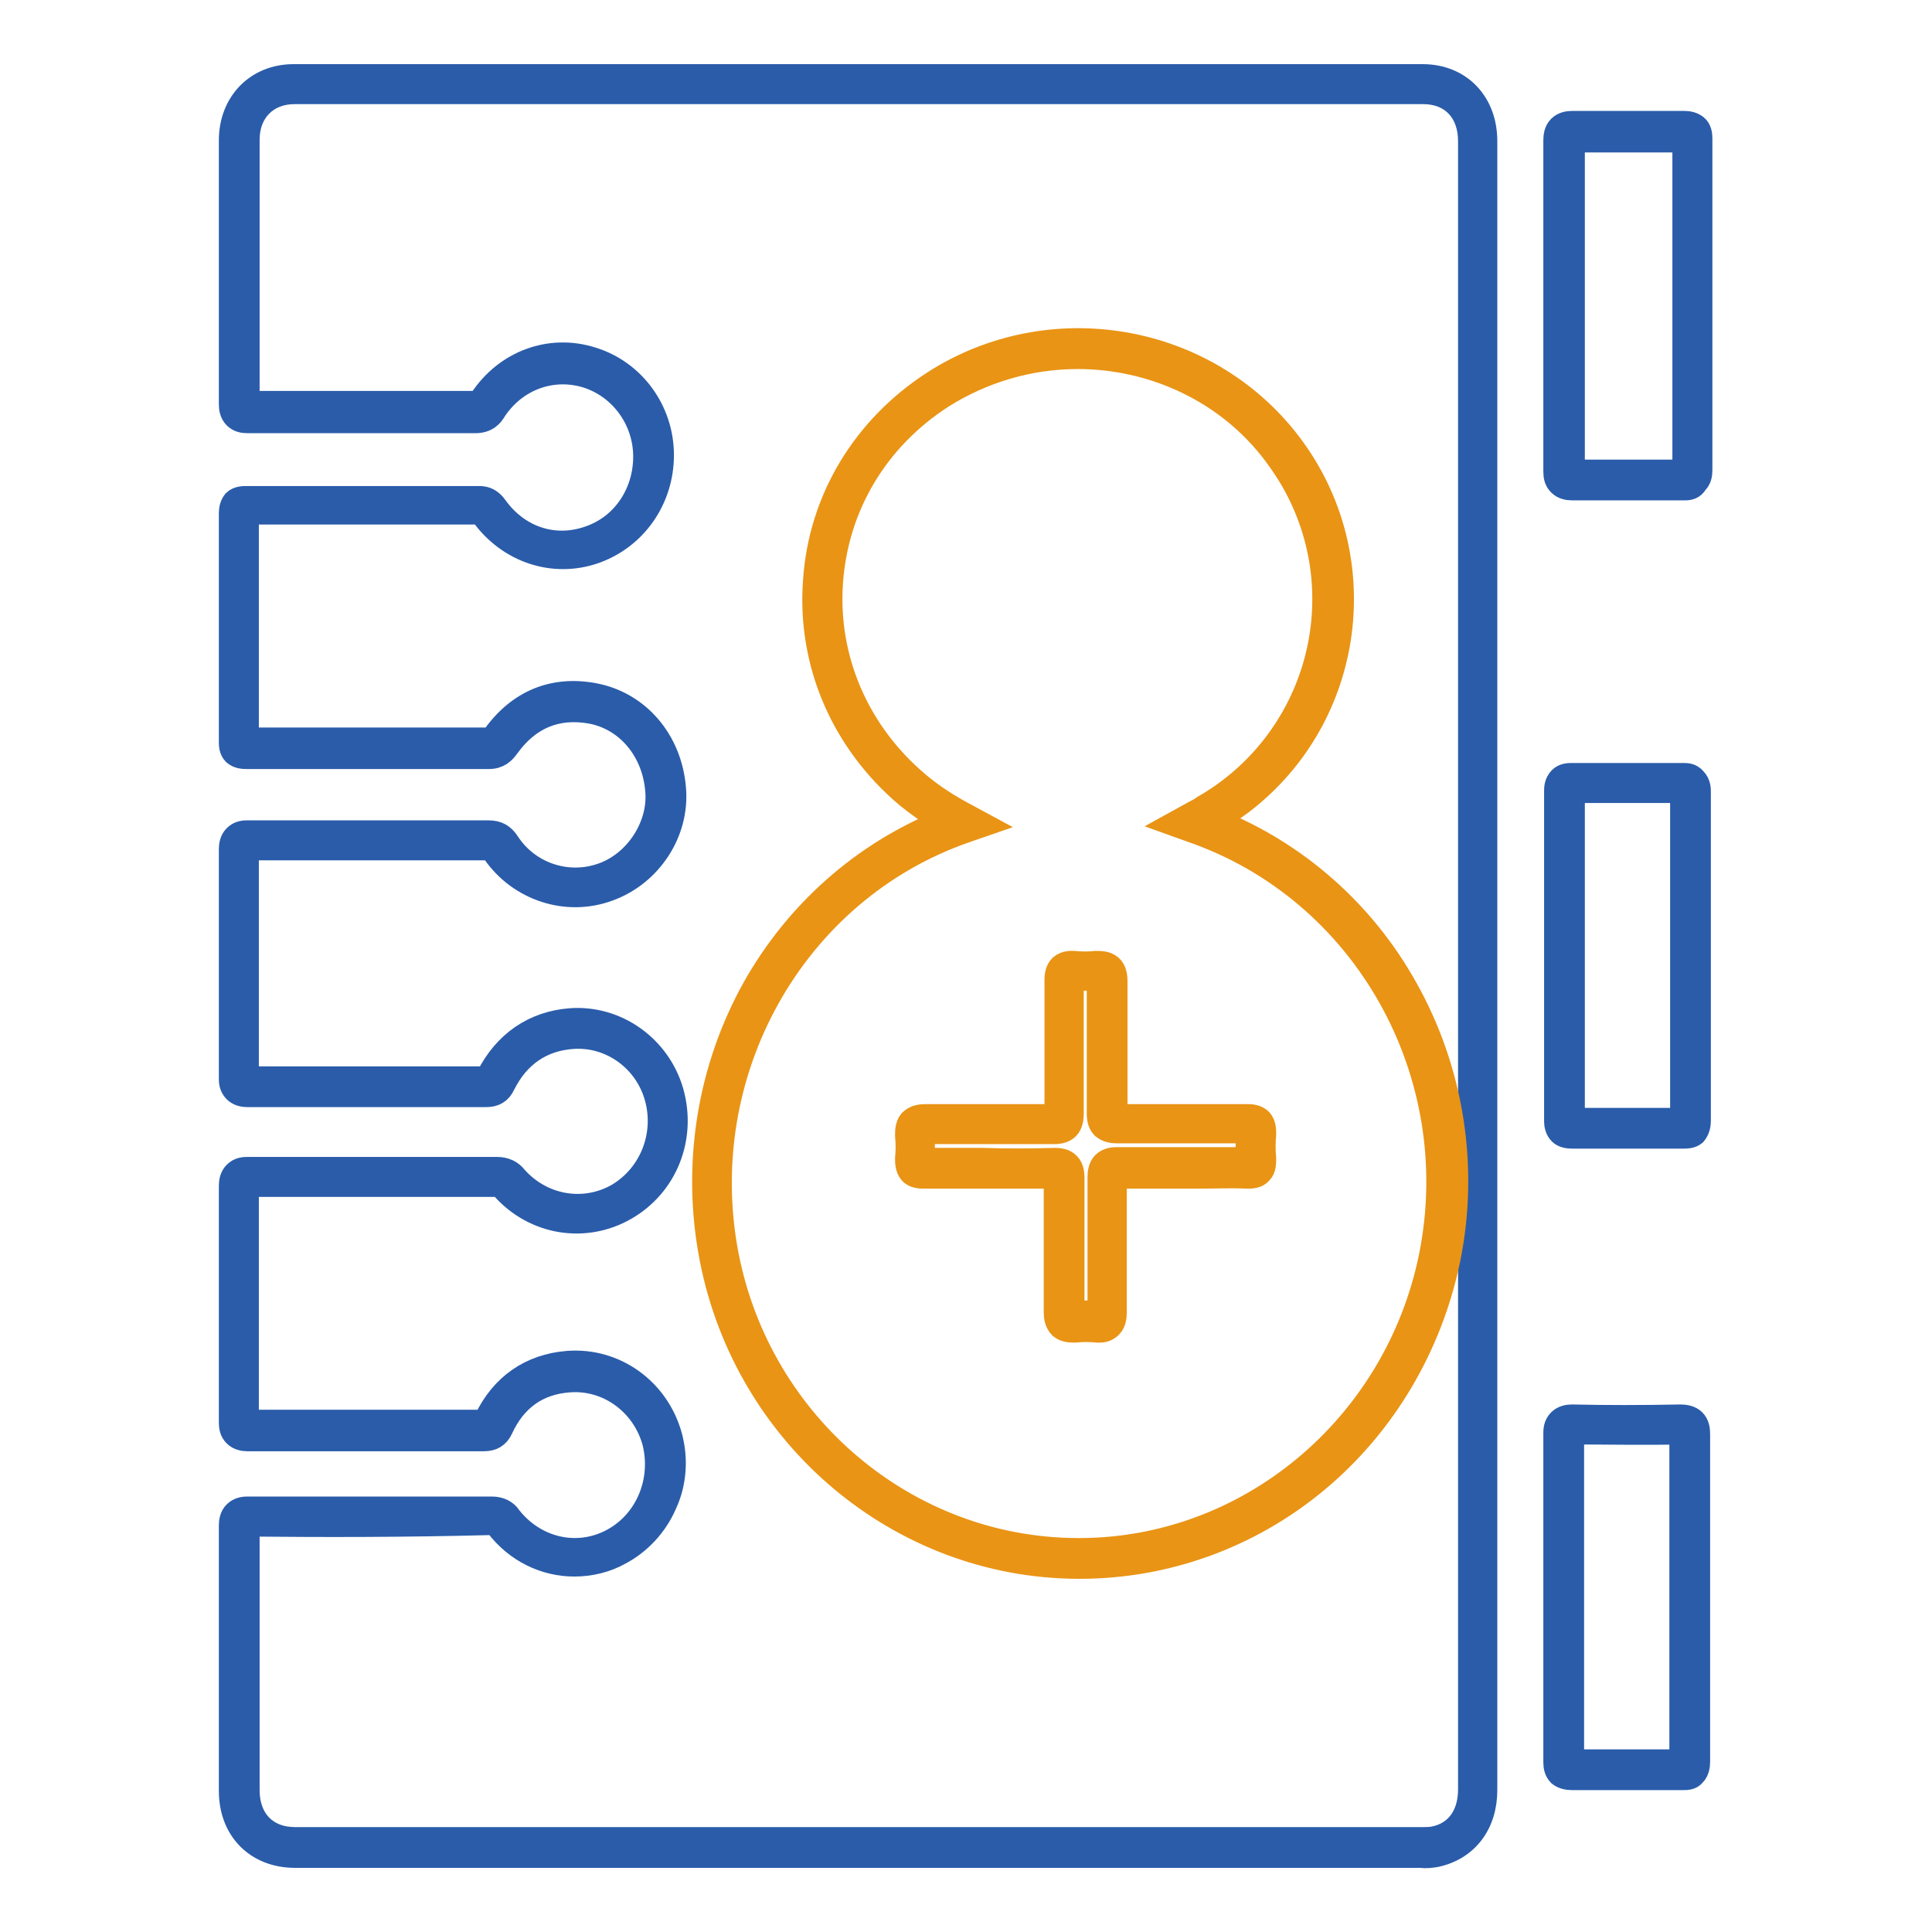
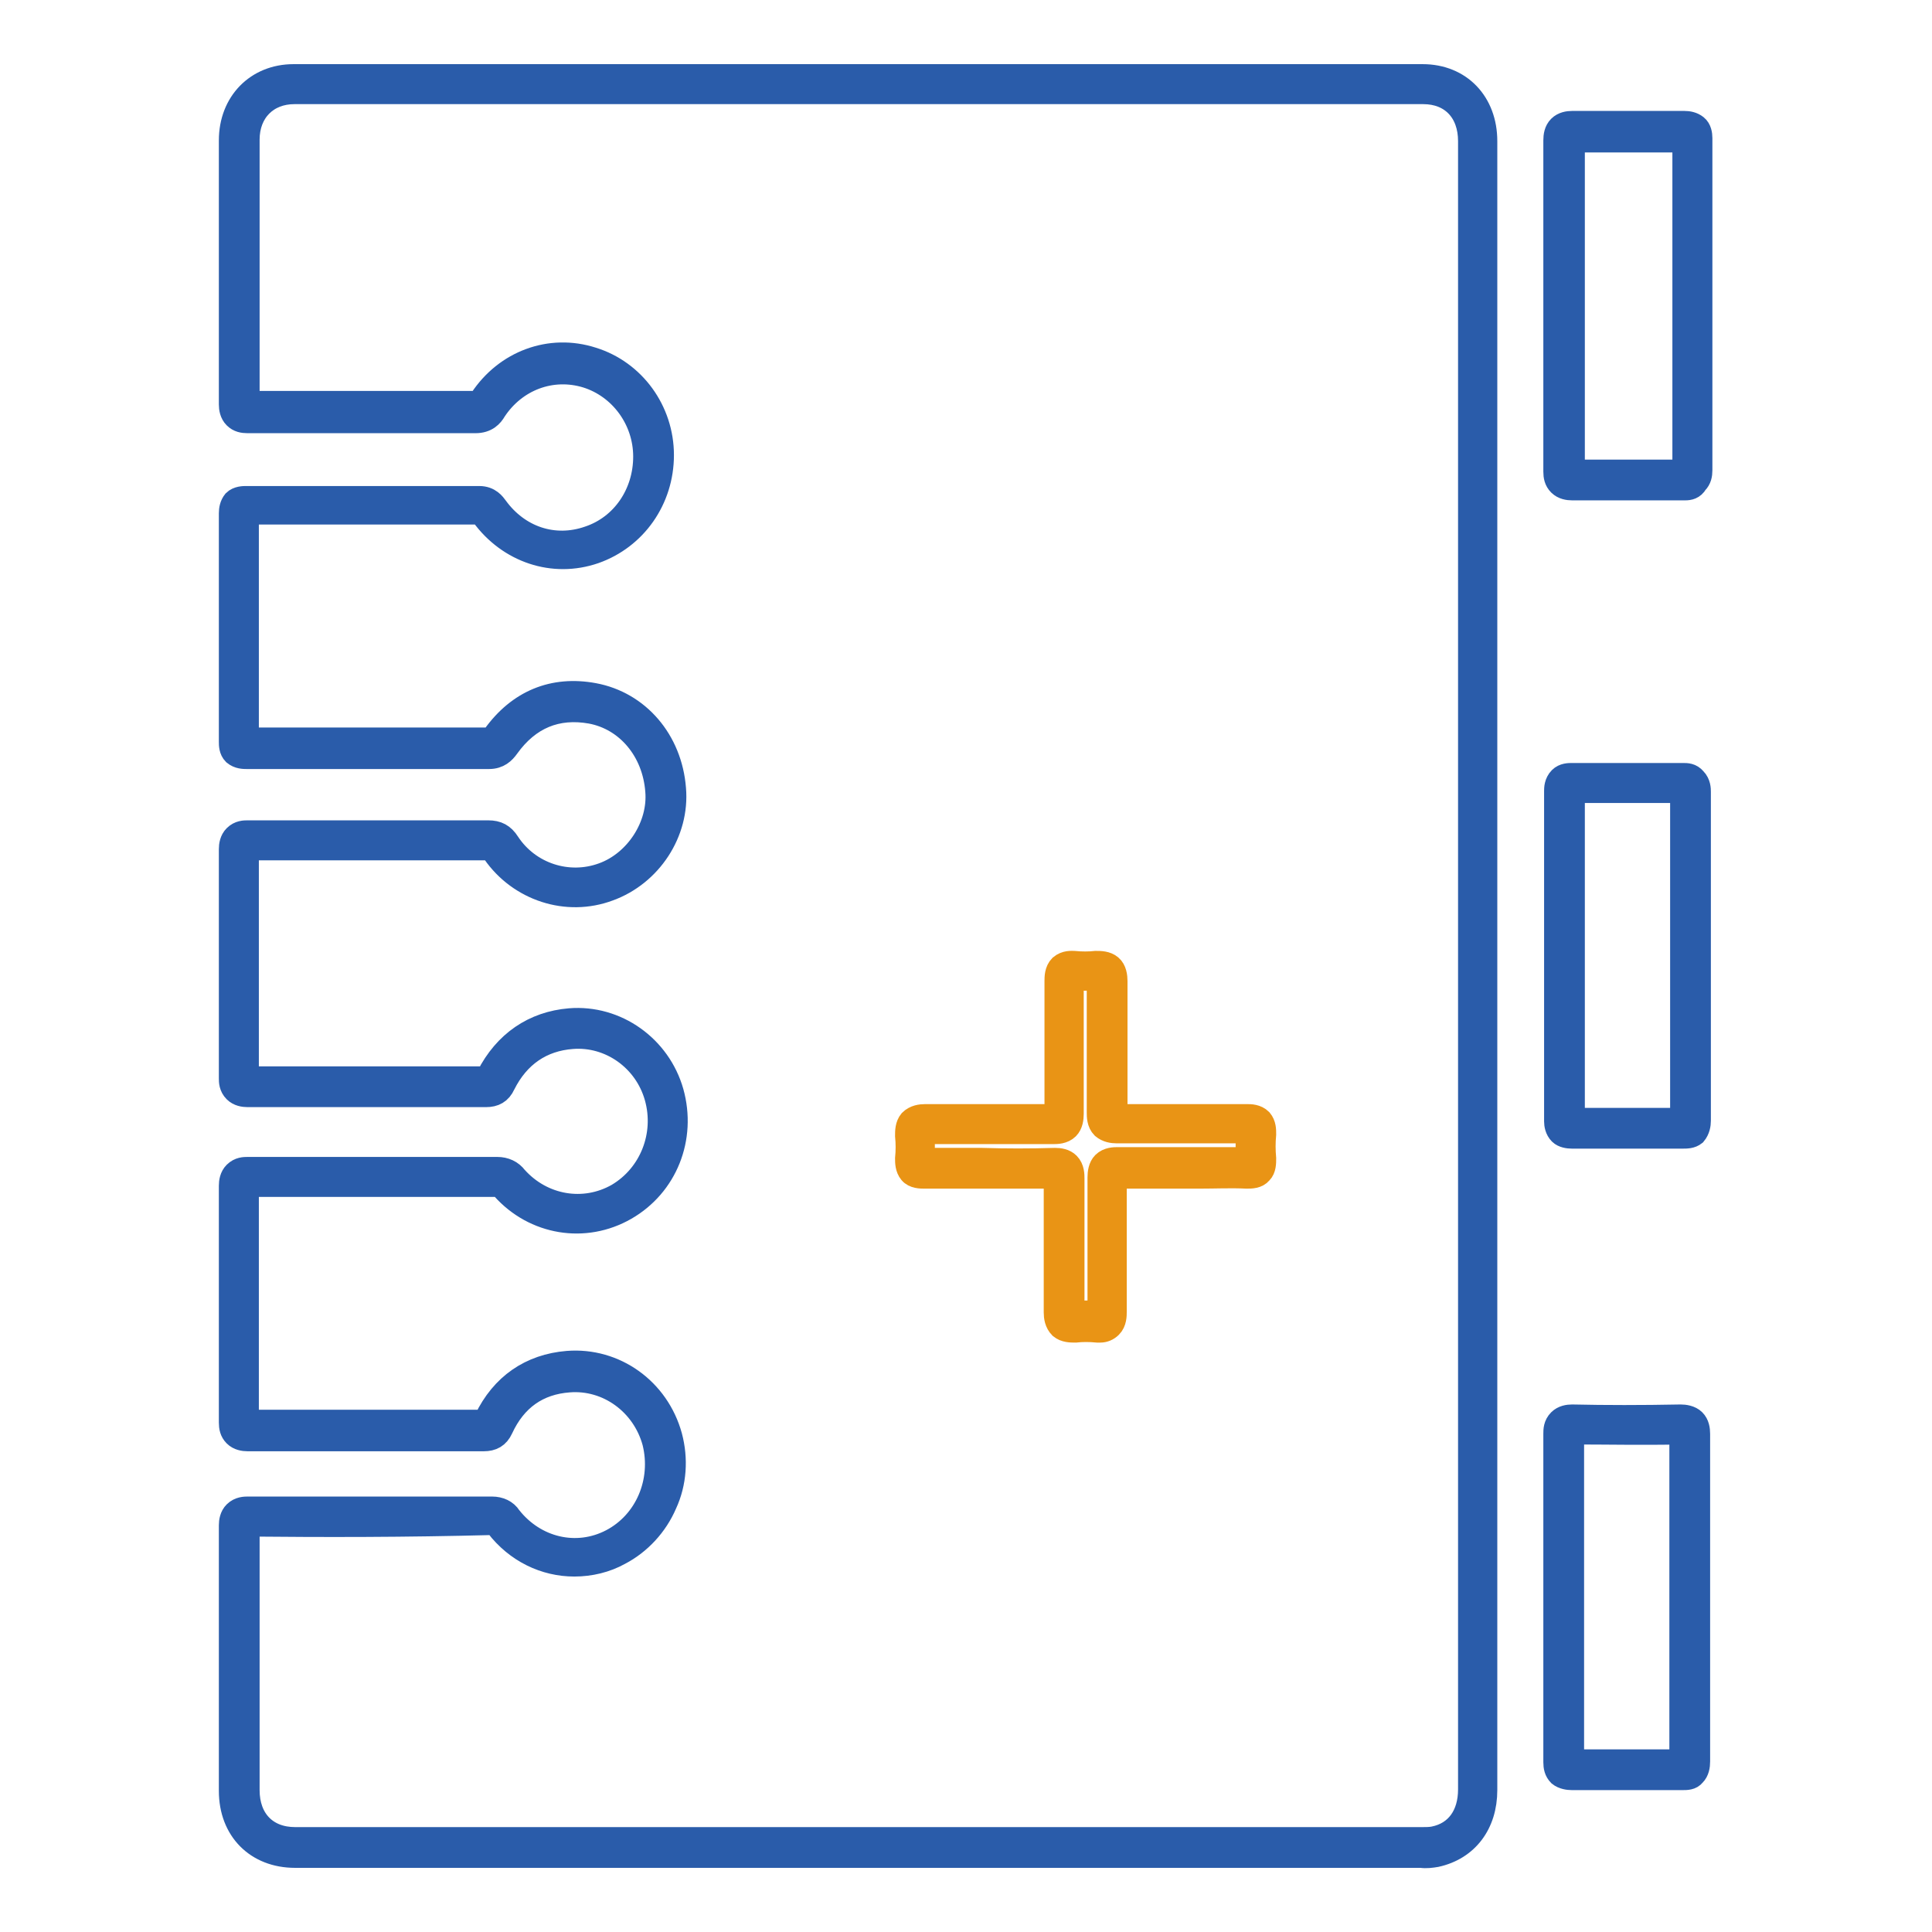
<svg xmlns="http://www.w3.org/2000/svg" version="1.1" x="0px" y="0px" viewBox="0 0 256 256" enable-background="new 0 0 256 256" xml:space="preserve">
  <g>
    <path stroke-width="3" fill-opacity="0" stroke="#2a5caa" d="M223.3,64.8L223.3,64.8c-4.9,0-10,0-15,0c-0.5,0-1.2-0.1-1.7-0.6s-0.6-1.1-0.6-1.7c0-5.7,0-11.4,0-17v-5 v-5.1c0-5.5,0-11.2,0-16.8c0-0.6,0.1-1.3,0.6-1.8c0.5-0.5,1.2-0.6,1.7-0.6c4.5,0,9.2,0,14.9,0c0.5,0,1.1,0.1,1.6,0.5 s0.6,1.1,0.6,1.6c0,14.6,0,29.4,0,44c0,0.6-0.1,1.2-0.6,1.7C224.4,64.7,223.8,64.8,223.3,64.8L223.3,64.8z M215.8,62.4 c2.4,0,4.9,0,7.3,0c0-14.6,0-29.3,0-43.7c-5.6,0-10.2,0-14.6,0c0,5.6,0,11.3,0,16.8v10.1c0,5.5,0,11.2,0,16.8 C210.9,62.4,213.4,62.4,215.8,62.4L215.8,62.4z M222.9,150.7L222.9,150.7c-4.4,0-9,0-14.6,0c-0.5,0-1.2-0.1-1.6-0.5 c-0.5-0.5-0.6-1.2-0.6-1.6c0-14,0-28.7,0-43.8c0-0.3,0-1.1,0.6-1.7c0.5-0.5,1.2-0.5,1.6-0.5c5.2,0,10,0,14.7,0c0.5,0,1.1,0,1.6,0.6 c0.6,0.6,0.6,1.4,0.6,1.7c0,5.6,0,11.4,0,16.9v10.1c0,5.4,0,11.1,0,16.6c0,0.5-0.1,1.2-0.6,1.8 C224.1,150.7,223.5,150.7,222.9,150.7z M215.7,148.3c2.5,0,4.8,0,7.1,0c0-5.5,0-11.1,0-16.5v-10.1c0-5.5,0-11.2,0-16.8 c-4.6,0-9.2,0-14.3,0c0,15,0,29.6,0,43.4C211.1,148.3,213.5,148.3,215.7,148.3L215.7,148.3z M222.9,235.7L222.9,235.7 c-4.7,0-9.6,0-14.6,0c-0.5,0-1.2-0.1-1.7-0.5c-0.5-0.5-0.6-1.1-0.6-1.7c0-14,0-28.7,0-43.5c0-0.5,0-1.2,0.6-1.8 c0.5-0.5,1.2-0.6,1.7-0.6c4.5,0.1,9.2,0.1,14.4,0c0.5,0,1.3,0.1,1.8,0.6c0.5,0.5,0.6,1.2,0.6,1.8c0,5.5,0,11,0,16.4v10.3 c0,5.5,0,11.1,0,16.7c0,0.6-0.1,1.3-0.6,1.8C224.1,235.7,223.5,235.7,222.9,235.7L222.9,235.7z M215.6,233.3c2.4,0,4.8,0,7.1,0 c0-5.6,0-11.2,0-16.7v-5.1v-5.2c0-5.4,0-11,0-16.4c-5.2,0.1-9.8,0-14.3,0c0,14.8,0,29.4,0,43.4 C210.9,233.3,213.3,233.3,215.6,233.3L215.6,233.3z M96.3,246H39.1c-5.1,0-8.6-3.5-8.6-8.7v-9.9c0-8.3,0-16.8,0-25.3 c0-0.5,0.1-1.2,0.6-1.7c0.6-0.6,1.4-0.6,1.7-0.6c10.2,0,20.8,0,32.4,0c1,0,1.9,0.4,2.4,1.2c3.3,4.2,8.8,5.5,13.4,3.1 s6.9-7.8,5.6-13c-1.4-5.1-6.1-8.5-11.2-8.1c-4.1,0.3-7.1,2.4-8.9,6.3c-0.5,1.1-1.3,1.5-2.4,1.5c-11.6,0-21.8,0-31.3,0h0 c-0.5,0-1.2-0.1-1.7-0.6c-0.5-0.5-0.6-1.1-0.6-1.7c0-10.8,0-21.4,0-31.4c0-0.5,0.1-1.2,0.6-1.7c0.6-0.6,1.3-0.6,1.7-0.6 c10.4,0,21.3,0,33.1,0c1,0,1.9,0.4,2.5,1.2c3.5,3.9,9,4.8,13.4,2.3c4.4-2.6,6.5-7.9,5.1-12.9c-1.4-5-6.1-8.3-11.1-7.9 c-4,0.3-7.1,2.4-9,6.2c-0.5,1.1-1.3,1.5-2.4,1.5c-12.4,0-22.4,0-31.6,0c-0.5,0-1.2-0.1-1.7-0.6c-0.6-0.6-0.6-1.3-0.6-1.7 c0-11.1,0-21,0-30.4c0-0.5,0.1-1.2,0.6-1.7c0.6-0.6,1.3-0.6,1.7-0.6c10.8,0,21.5,0,31.9,0h0c1.2,0,2,0.4,2.7,1.5 c2.7,4.1,7.9,5.8,12.5,4.1c4.4-1.6,7.5-6.4,7.1-11c-0.4-5.3-3.9-9.5-8.7-10.4c-4.5-0.8-8.2,0.7-11,4.6c-0.5,0.7-1.2,1.4-2.5,1.4 c-10.3,0-21.1,0-32.1,0c-0.4,0-1.1,0-1.7-0.5c-0.5-0.5-0.5-1.2-0.5-1.6c0-9.6,0-19.5,0-30.3c0-0.5,0.1-1.1,0.5-1.6 c0.5-0.5,1.3-0.5,1.6-0.5c11.3,0,21.4,0,30.9,0c1.4,0,2,0.9,2.3,1.3c2.9,4,7.6,5.6,12.2,4c4.5-1.5,7.4-5.8,7.4-10.7 c0-4.9-3.2-9.2-7.7-10.6c-4.6-1.4-9.4,0.4-12.1,4.5c-0.4,0.7-1.1,1.5-2.6,1.5h0c-10.1,0-20.3,0-30.2,0c-0.6,0-1.2-0.1-1.7-0.6 c-0.5-0.5-0.6-1.2-0.6-1.7c0-8.3,0-16.6,0-24.8V18.6c0-5,3.5-8.6,8.4-8.6h149.6c5,0,8.4,3.6,8.4,8.7v218.5c0,4.5-2.5,7.8-6.6,8.7 c-0.6,0.1-1.3,0.2-2,0.1L96.3,246z M32.9,202.1c0,8.4,0,17,0,25.2v9.9c0,3.9,2.4,6.4,6.2,6.4h149.4c0.5,0,1,0,1.5-0.1 c3-0.6,4.7-3,4.7-6.4V102.3V18.7c0-3.9-2.4-6.4-6.1-6.4H39c-3.6,0-6.1,2.5-6.1,6.2v10.1c0,8.1,0,16.5,0,24.7c10,0,20.1,0,30.2,0 c0.3,0,0.4,0,0.6-0.4c3.3-5,9.2-7.2,14.8-5.4c5.5,1.7,9.3,6.9,9.3,12.8c0,5.9-3.6,11-9,12.9c-5.5,1.9-11.4-0.1-14.9-4.9 c-0.1-0.1-0.2-0.2-0.3-0.3c0,0-0.1,0-0.1,0c-9.4,0-19.5,0-30.7,0c0,10.6,0,20.4,0,29.9c10.9,0,21.7,0,32,0c0.3,0,0.3,0,0.6-0.4 c3.3-4.6,7.9-6.5,13.3-5.5c5.9,1.1,10.2,6.1,10.7,12.5c0.5,5.8-3.2,11.4-8.7,13.4c-5.6,2.1-11.9,0-15.3-4.9 c-0.3-0.4-0.4-0.5-0.8-0.5c-10.3,0-21,0-31.8,0c0,9.4,0,19.3,0,30.3c9.2,0,19.2,0,31.5,0c0.1,0,0.1,0,0.2,0 c0.1-0.1,0.1-0.2,0.1-0.2c2.3-4.5,6.1-7.1,10.9-7.5c6.2-0.5,11.9,3.6,13.6,9.6c1.7,6.1-0.8,12.4-6.2,15.5c-5.4,3.1-12.1,2-16.3-2.7 c-0.3-0.3-0.5-0.4-0.8-0.4c-11.8,0-22.6,0-33,0c0,9.9,0,20.5,0,31.2c9.4,0,19.6,0,31.2,0c0.1,0,0.1,0,0.2,0c0-0.1,0.1-0.1,0.1-0.2 c2.2-4.6,6-7.2,10.9-7.6c6.3-0.5,12,3.6,13.7,9.8c0.8,3,0.6,6.2-0.7,9c-1.2,2.8-3.4,5.2-6.1,6.6c-1.8,1-3.9,1.5-6,1.5 c-3.9,0-7.7-1.8-10.3-5.2c-0.1-0.2-0.3-0.3-0.6-0.3C53.7,202.2,43.1,202.2,32.9,202.1z" />
-     <path stroke-width="3" fill-opacity="0" stroke="#e99415" d="M143.1,207.7h-0.3c-23.6-0.1-44-17.3-48.6-40.9c-2.4-12.3-0.4-25.1,5.7-36c5.6-9.9,14.3-17.7,24.9-22 c-1.7-1-3.2-2.1-4.7-3.3c-8.5-7.2-13-17.6-12.2-28.5c0.7-10.8,6.5-20.4,15.8-26.4c15.4-9.9,36.1-6.4,47.2,8.1 c11.4,14.9,8.6,36.3-6.3,47.7c-1.1,0.8-2.2,1.6-3.4,2.3c10.7,4.3,19.6,12.2,25.2,22.3c6.1,10.9,8.1,23.7,5.6,35.9 c-2.4,11.6-8.6,22-17.5,29.4C165.6,203.7,154.5,207.7,143.1,207.7z M142.8,47.4c-6.3,0-12.5,1.8-17.9,5.2 c-8.7,5.6-14,14.5-14.7,24.6c-0.7,10.1,3.5,19.8,11.4,26.5c2,1.7,4.2,3.1,6.5,4.3l2.4,1.3l-2.6,0.9c-22.7,7.9-36.2,32-31.5,56.2 c4.4,22.4,23.8,38.8,46.3,38.9h0.3c22.4,0,41.9-16.3,46.5-38.8c4.9-24.2-8.7-48.5-31.7-56.4l-2.5-0.9l2.9-1.6 c0.4-0.2,0.8-0.4,1.2-0.7c15.2-8.7,20.5-28,11.8-43.2c-0.7-1.2-1.5-2.4-2.4-3.6C162.6,51.9,152.8,47.4,142.8,47.4L142.8,47.4z" />
    <path stroke-width="3" fill-opacity="0" stroke="#e99415" d="M145.8,176.4c-0.1,0-0.3,0-0.4,0c-1-0.1-2-0.1-2.9,0c-0.6,0-1.4,0-2-0.5c-0.6-0.6-0.7-1.4-0.7-2 c0-3.2,0-6.4,0-9.6c0-2.6,0-5.4,0-8V156h-0.1c-3.2,0-6.4,0-9.5,0c-2.5,0-5.2,0-7.7,0c-0.5,0-1.4,0-1.9-0.6 c-0.5-0.6-0.5-1.4-0.5-1.9c0.1-1,0.1-2,0-3c0-0.6,0-1.4,0.5-2c0.6-0.6,1.4-0.7,2-0.7c3.1,0,6.3,0,9.3,0c2.6,0,5.2,0,7.8,0h0.2v-0.1 c0-3.3,0-6.6,0-9.8c0-2.6,0-5.3,0-7.9c0-0.5,0-1.4,0.6-2c0.7-0.6,1.5-0.5,1.8-0.5c1,0.1,2,0.1,2.9,0c0.6,0,1.4,0,2,0.5 s0.7,1.4,0.7,2c0,3.2,0,6.5,0,9.6c0,2.6,0,5.4,0,8v0.2h0.1c3.2,0,6.4,0,9.5,0c2.5,0,5.2,0,7.7,0c0.5,0,1.3,0,1.9,0.6 c0.5,0.6,0.5,1.3,0.5,1.9c-0.1,1.1-0.1,2.1,0,3.2c0,0.6,0,1.4-0.5,1.9c-0.5,0.6-1.3,0.6-1.9,0.6c-2.1-0.1-4.2,0-6.3,0 c-1.6,0-3.3,0-4.9,0c-2,0-4.1,0-6.1,0h-0.1v0.1c0,3.3,0,6.6,0,9.8c0,2.6,0,5.3,0,7.9c0,0.5,0,1.4-0.6,2 C146.8,176.2,146.3,176.4,145.8,176.4z M139.8,153.6c0.6,0,1.3,0.1,1.8,0.6c0.6,0.6,0.6,1.5,0.6,2c0,2.7,0,5.4,0,8 c0,3.2,0,6.4,0,9.6v0.1h0.1c1.1-0.1,2.2-0.1,3.3,0v-0.1c0-2.7,0-5.4,0-8c0-3.2,0-6.5,0-9.8c0-0.6,0.1-1.4,0.6-1.9 c0.6-0.6,1.5-0.6,1.9-0.6c2,0,4.1,0,6,0c1.6,0,3.3,0,4.9,0c2.1,0,4.2,0,6.3,0c-0.1-1.2-0.1-2.3,0-3.5h0c-2.6,0-5.2,0-7.8,0 c-3.1,0-6.3,0-9.5,0c-0.6,0-1.3-0.1-1.9-0.6c-0.6-0.6-0.6-1.5-0.6-2c0-2.7,0-5.4,0-8c0-3.2,0-6.4,0-9.6v-0.1h-0.1 c-1.1,0.1-2.2,0.1-3.3,0v0.1c0,2.7,0,5.4,0,8c0,3.2,0,6.5,0,9.8c0,0.6-0.1,1.4-0.6,1.9c-0.6,0.6-1.5,0.6-1.9,0.6 c-2.6,0-5.2,0-7.8,0c-3.1,0-6.3,0-9.4,0h-0.1v0.1c0.1,1.1,0.1,2.2,0,3.4h0c2.6,0,5.2,0,7.8,0C133.3,153.7,136.5,153.7,139.8,153.6 L139.8,153.6z" />
  </g>
</svg>